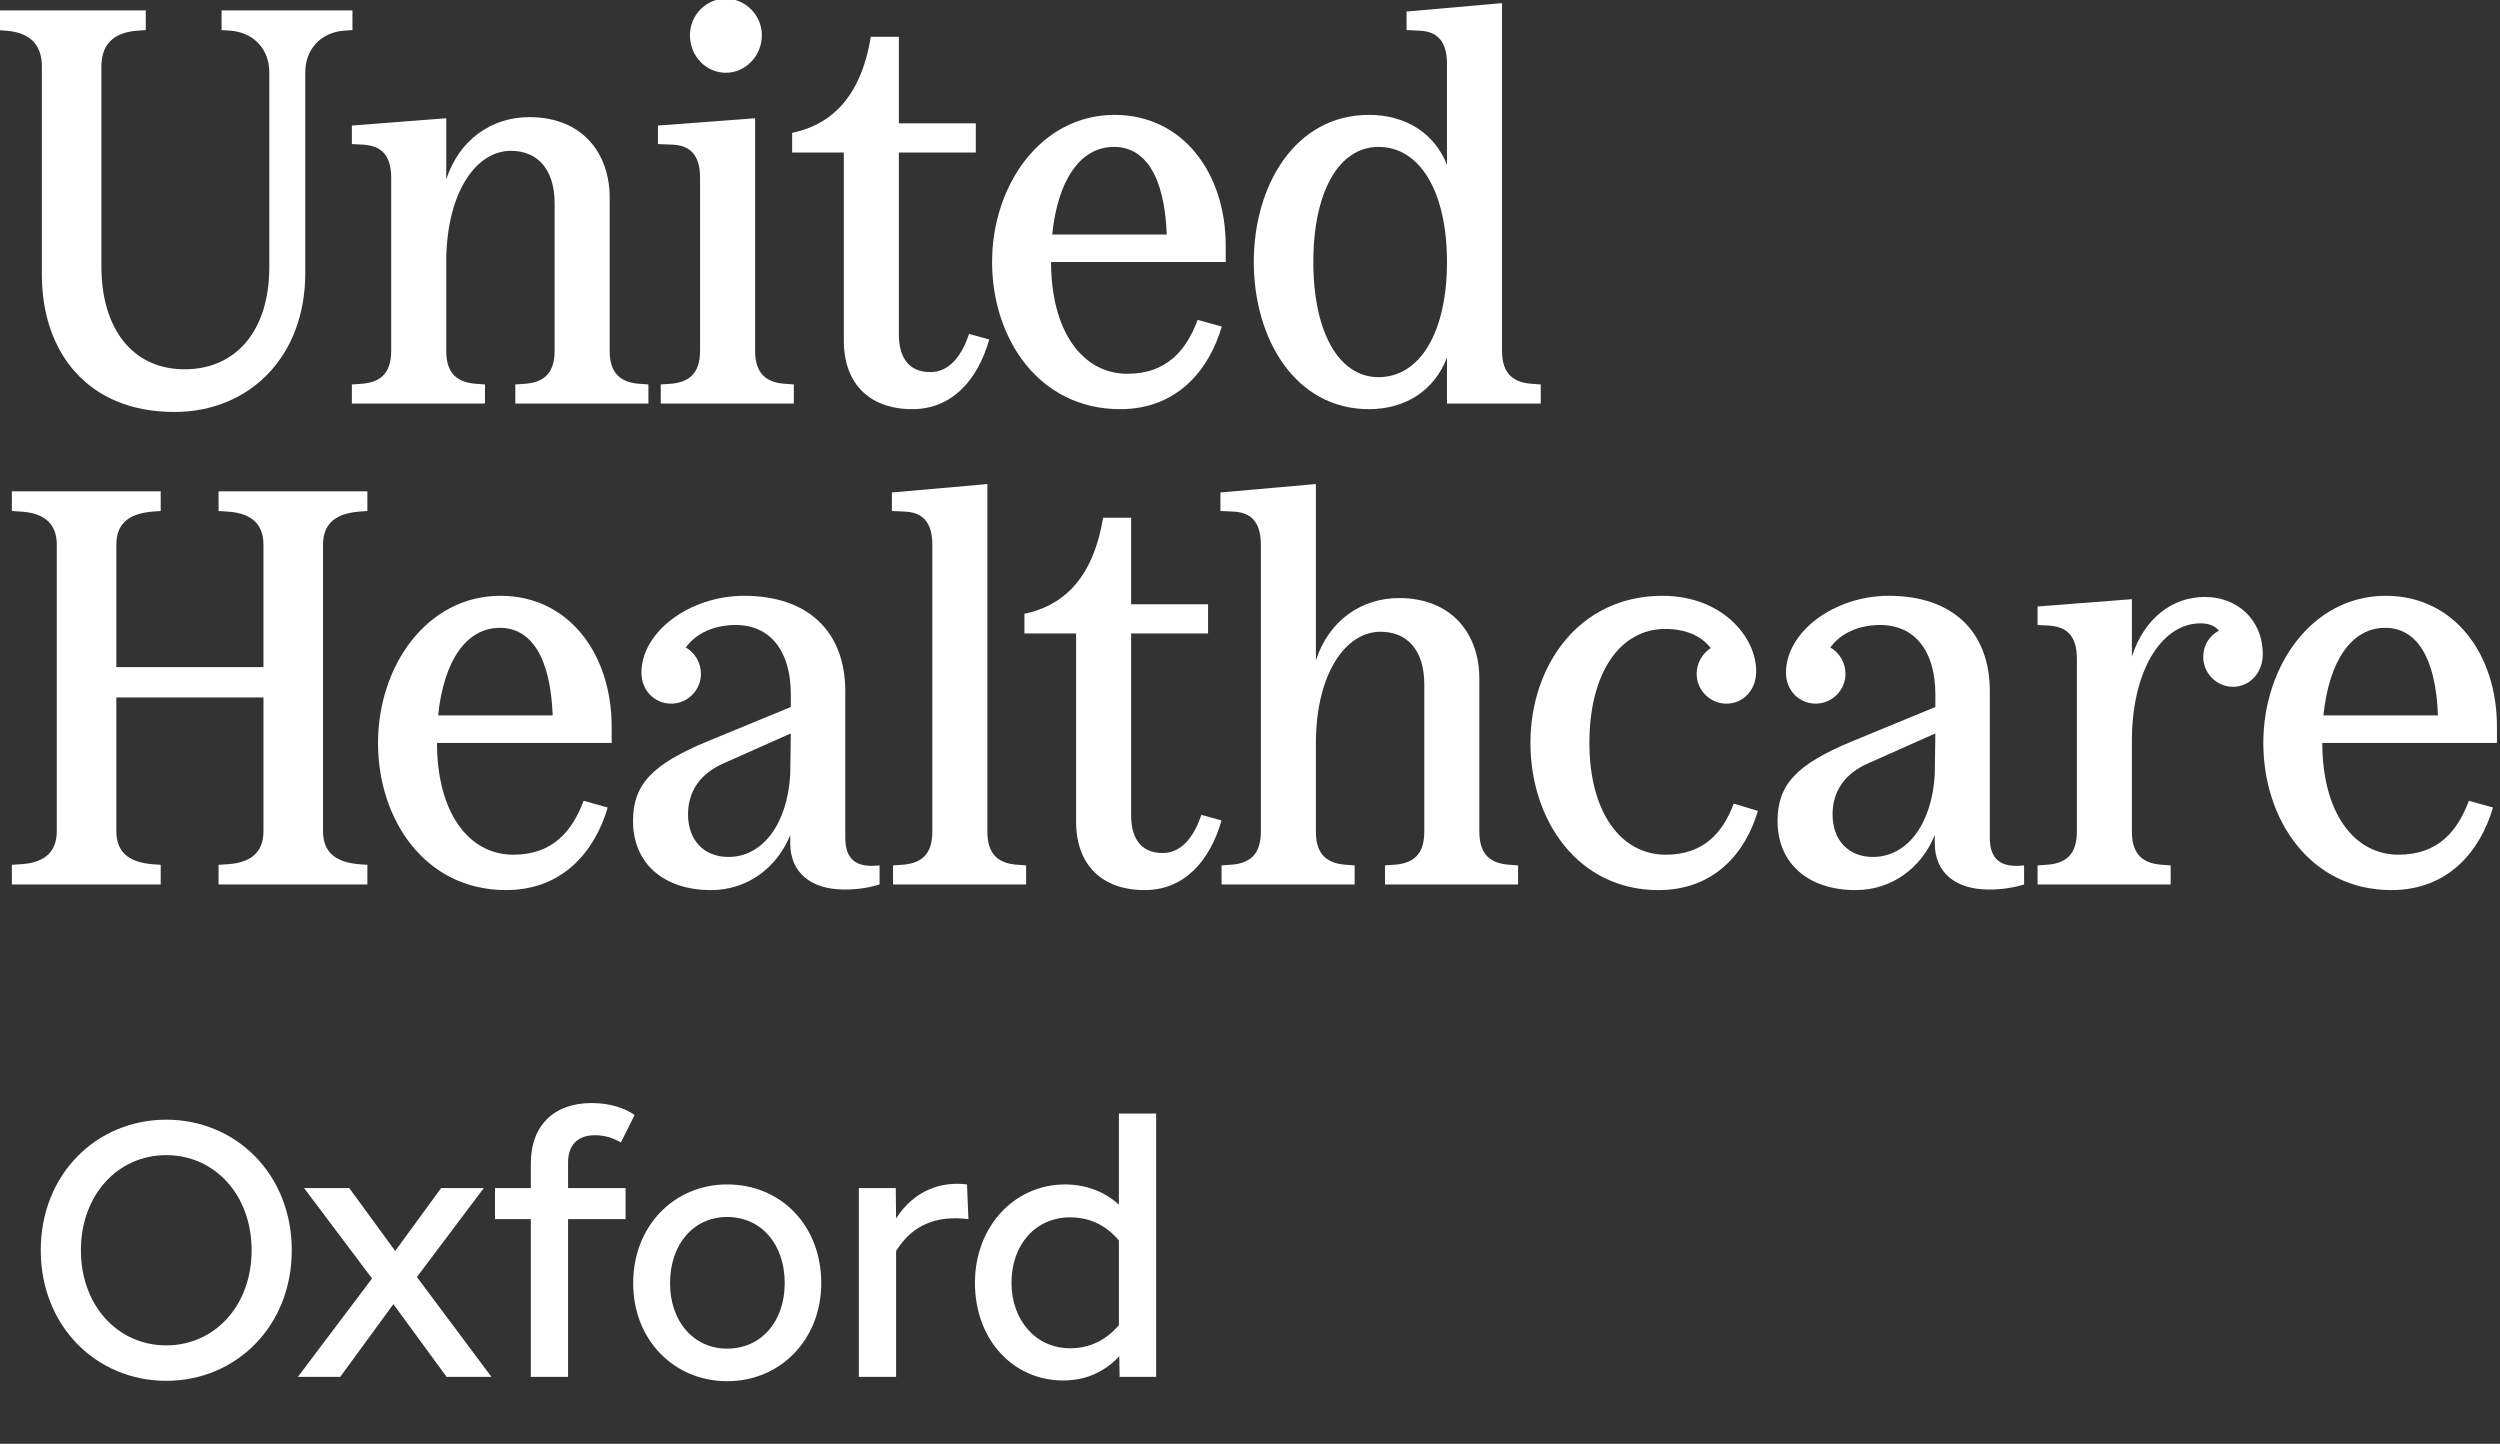
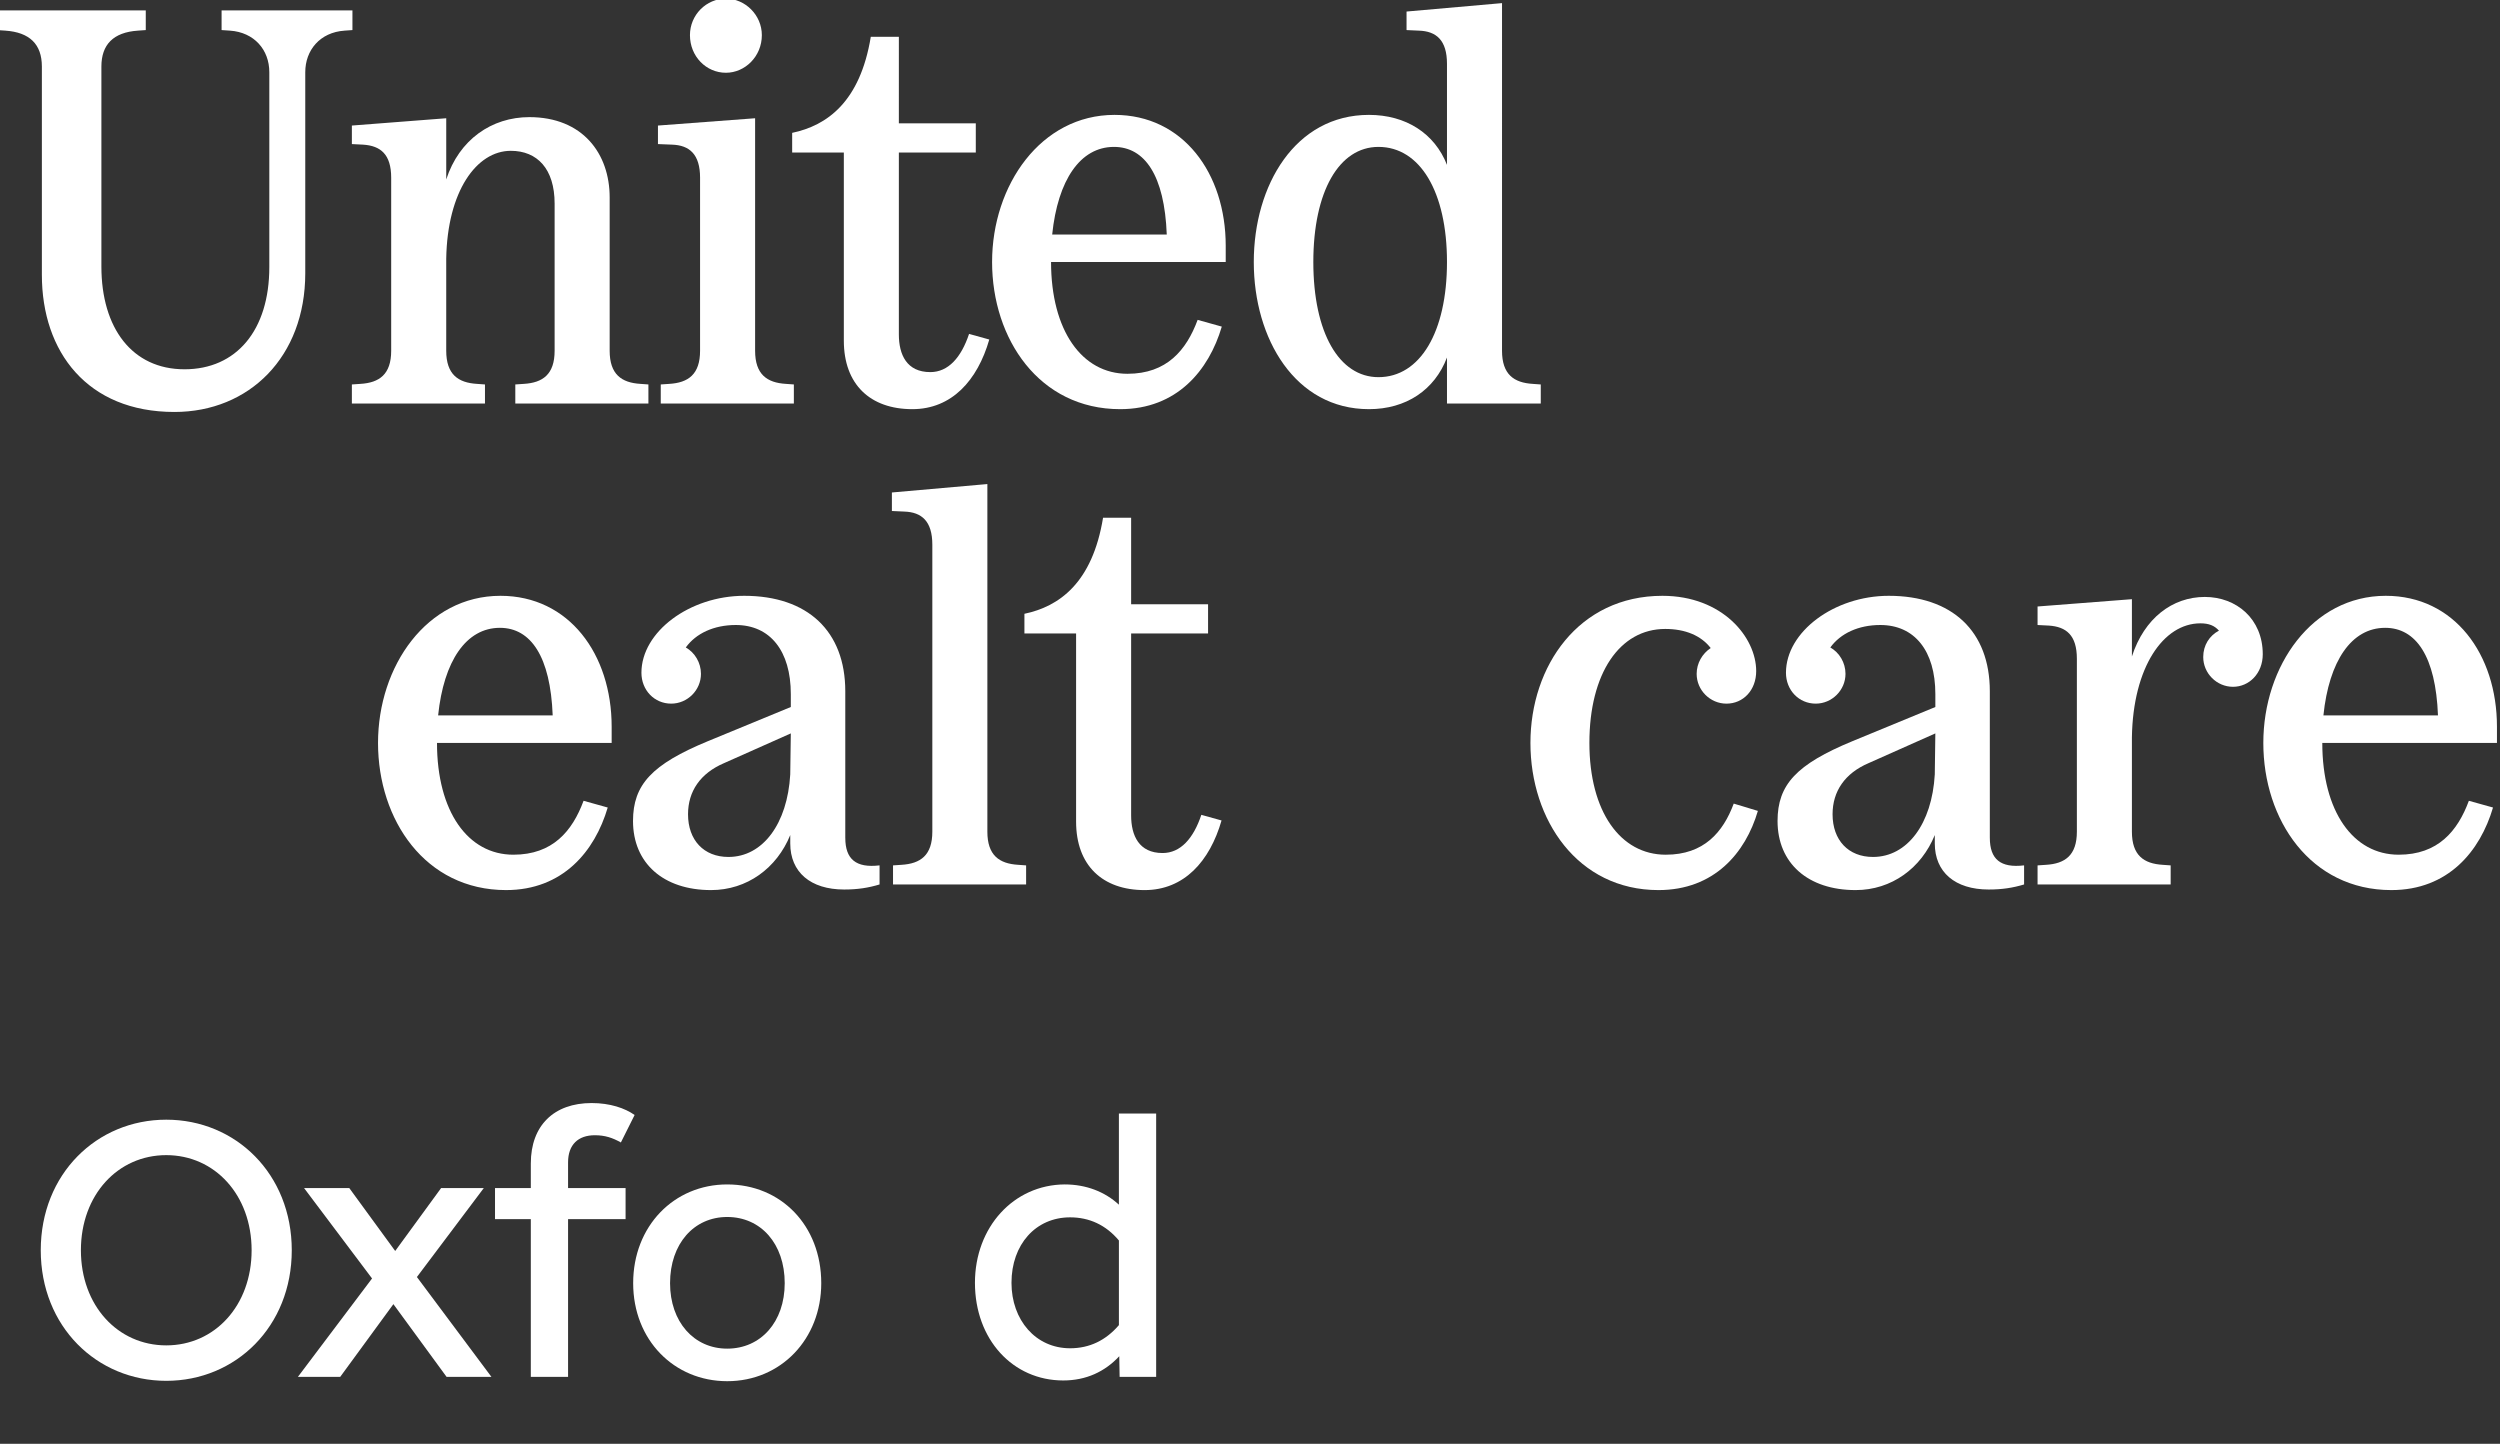
<svg xmlns="http://www.w3.org/2000/svg" id="b" viewBox="0 0 435.474 251.494">
  <rect x="0" y="0" width="435.474" height="251.494" fill="#333333" stroke="none" />
  <defs>
    <style>.c{fill:#fff;stroke-width:0px;}</style>
  </defs>
  <path class="c" d="m7.294,11.598v36.294c0,13.402,7.923,23.869,23.087,23.869,13.01,0,22.793-9.586,22.793-24.162V12.576c0-3.815,2.545-6.946,6.848-7.239l1.369-.098V1.815h-22.793v3.424l1.467.098c4.206.293,6.847,3.326,6.847,7.239v33.946c0,11.054-5.771,17.804-14.772,17.804-9.097,0-14.478-7.14-14.478-17.901V11.598c0-3.815,2.055-5.968,6.36-6.261l1.369-.098V1.815H-.531v3.424l1.467.098c4.206.293,6.358,2.348,6.358,6.261Z" />
-   <path class="c" d="m38.068,89.013l1.467.098c3.62.195,6.358,1.664,6.358,5.772v21.326h-25.63v-21.326c0-4.108,2.74-5.478,6.36-5.772l1.369-.098v-3.424H2.069v3.424l1.467.098c3.62.195,6.358,1.664,6.358,5.772v49.891c0,4.108-2.739,5.575-6.358,5.771l-1.467.099v3.423h25.924v-3.423l-1.369-.099c-3.62-.293-6.36-1.663-6.36-5.771v-23.282h25.63v23.282c0,4.108-2.739,5.575-6.358,5.771l-1.467.099v3.423h25.924v-3.423l-1.369-.099c-3.62-.293-6.358-1.663-6.358-5.771v-49.891c0-4.108,2.739-5.478,6.358-5.772l1.369-.098v-3.424h-25.924v3.424Z" />
  <path class="c" d="m61.293,21.87v3.227l1.957.098c3.032.197,4.891,1.664,4.891,5.772v30.131c0,4.108-2.055,5.575-5.381,5.771l-1.467.099v3.325h23.185v-3.325l-1.369-.099c-3.326-.195-5.38-1.663-5.38-5.771v-16.043c.195-11.74,5.282-18.783,11.25-18.783,4.598,0,7.63,3.131,7.63,9.196v25.63c0,4.108-2.055,5.575-5.38,5.771l-1.468.099v3.325h23.185v-3.325l-1.369-.099c-3.325-.195-5.38-1.663-5.38-5.771v-26.707c0-7.63-4.696-13.988-13.99-13.988-6.554,0-12.228,3.913-14.477,10.857v-10.662l-16.435,1.272Z" />
  <path class="c" d="m195.117,71.272c9.88,0,15.457-6.749,17.707-14.381l-4.207-1.174c-1.957,5.283-5.38,9.392-12.228,9.392-7.923,0-13.305-7.532-13.305-19.467h30.424v-2.837c0-12.619-7.435-22.794-19.37-22.794-12.815,0-21.326,12.228-21.326,25.63,0,13.402,8.218,25.63,22.304,25.63Zm-1.076-45.684c5.381,0,8.804,4.989,9.196,15.26h-19.957c.979-9.489,4.891-15.26,10.761-15.26Z" />
  <path class="c" d="m146.987,59.337c0,7.631,4.598,11.935,11.935,11.935,6.847,0,11.347-4.989,13.402-12.13l-3.522-.978c-1.369,4.109-3.62,6.653-6.751,6.653-4.108,0-5.478-3.033-5.478-6.555v-31.694h13.402v-5.088h-13.402V6.413h-4.891c-1.859,11.347-7.63,15.457-13.695,16.729v3.424h9v32.771Z" />
  <path class="c" d="m126.444,12.674c3.326,0,6.261-2.836,6.261-6.554,0-3.522-2.934-6.358-6.261-6.358-3.423,0-6.261,2.836-6.261,6.358,0,3.717,2.838,6.554,6.261,6.554Z" />
  <path class="c" d="m121.945,30.967v30.131c0,4.108-2.055,5.575-5.381,5.771l-1.467.099v3.325h23.185v-3.325l-1.369-.099c-3.326-.195-5.381-1.663-5.381-5.771V20.598l-16.923,1.272v3.227l2.446.098c3.032.099,4.891,1.664,4.891,5.772Z" />
  <path class="c" d="m238.452,71.272c6.456,0,11.445-3.326,13.598-8.999v8.021h16.336v-3.325l-1.369-.099c-3.326-.195-5.38-1.663-5.38-5.771V.543l-16.631,1.467v3.229l2.152.098c3.032.098,4.891,1.664,4.891,5.772v17.608c-2.152-5.478-7.141-8.706-13.598-8.706-12.816,0-20.055,12.228-20.055,25.63,0,13.402,7.239,25.63,20.055,25.63Zm1.663-45.684c7.239,0,11.935,7.826,11.935,20.054,0,12.228-4.696,20.055-11.935,20.055-6.847,0-11.347-7.729-11.347-20.055,0-12.326,4.5-20.054,11.347-20.054Z" />
  <path class="c" d="m384.073,103.98c-5.673,0-10.564,3.717-12.717,10.37v-9.978l-16.434,1.272v3.227l1.956.098c3.033.197,4.891,1.664,4.891,5.772v30.131c0,4.108-2.055,5.575-5.38,5.772l-1.467.098v3.325h23.185v-3.325l-1.371-.098c-3.325-.197-5.38-1.664-5.38-5.772v-16.435c.195-12.228,5.478-19.858,11.935-19.858,1.467,0,2.446.391,3.227,1.272-1.662.881-2.739,2.543-2.739,4.598,0,2.837,2.348,5.185,5.184,5.185,2.838,0,5.186-2.348,5.186-5.673,0-6.163-4.598-9.979-10.077-9.979Z" />
  <path class="c" d="m415.573,103.784c-12.815,0-21.325,12.228-21.325,25.63s8.216,25.63,22.304,25.63c9.88,0,15.456-6.749,17.706-14.381l-4.206-1.174c-1.957,5.284-5.381,9.392-12.228,9.392-7.924,0-13.304-7.532-13.304-19.467h30.424v-2.836c0-12.619-7.435-22.794-19.37-22.794Zm-10.859,20.837c.978-9.488,4.891-15.26,10.761-15.26,5.38,0,8.804,4.989,9.195,15.26h-19.956Z" />
  <path class="c" d="m346.606,145.948v-25.533c0-10.468-6.554-16.631-17.609-16.631-9.488,0-17.901,6.261-17.901,13.402,0,3.033,2.25,5.381,5.184,5.381,2.837,0,5.185-2.348,5.185-5.186,0-1.956-1.076-3.717-2.641-4.597,1.762-2.446,4.891-3.914,8.706-3.914,5.967,0,9.587,4.5,9.587,12.033v2.25l-14.478,5.968c-9.685,4.01-13.01,7.532-13.01,13.891,0,7.337,5.282,12.033,13.598,12.033,6.261,0,11.445-3.815,13.793-9.587v1.468c0,4.989,3.522,8.021,9.392,8.021,2.348,0,4.206-.293,6.163-.881v-3.325c-4.11.489-5.968-1.076-5.968-4.794Zm-9.587-11.054c-.489,8.609-4.794,14.379-10.761,14.379-4.304,0-7.044-2.934-7.044-7.435,0-4.01,2.152-7.14,6.262-8.902l11.641-5.184-.098,7.141Z" />
  <path class="c" d="m209.261,141.936c-1.371,4.109-3.62,6.653-6.751,6.653-4.108,0-5.478-3.033-5.478-6.554v-31.696h13.401v-5.088h-13.401v-15.065h-4.891c-1.859,11.347-7.631,15.457-13.697,16.729v3.424h9.001v32.771c0,7.631,4.597,11.935,11.934,11.935,6.848,0,11.349-4.989,13.402-12.13l-3.521-.979Z" />
  <path class="c" d="m147.24,145.948v-25.533c0-10.468-6.554-16.631-17.609-16.631-9.488,0-17.901,6.261-17.901,13.402,0,3.033,2.25,5.381,5.185,5.381,2.836,0,5.184-2.348,5.184-5.186,0-1.956-1.076-3.717-2.641-4.597,1.762-2.446,4.891-3.914,8.706-3.914,5.968,0,9.587,4.5,9.587,12.033v2.25l-14.478,5.968c-9.685,4.01-13.01,7.532-13.01,13.891,0,7.337,5.282,12.033,13.598,12.033,6.261,0,11.445-3.815,13.793-9.587v1.468c0,4.989,3.522,8.021,9.392,8.021,2.348,0,4.206-.293,6.163-.881v-3.325c-4.109.489-5.968-1.076-5.968-4.794Zm-9.587-11.054c-.489,8.609-4.794,14.379-10.761,14.379-4.304,0-7.044-2.934-7.044-7.435,0-4.01,2.153-7.14,6.262-8.902l11.641-5.184-.098,7.141Z" />
  <path class="c" d="m290.161,148.882c-7.923,0-13.305-7.532-13.305-19.467,0-12.13,5.282-19.858,13.207-19.858,3.522,0,6.261,1.174,7.923,3.326-1.467.977-2.446,2.641-2.446,4.499,0,2.838,2.348,5.186,5.186,5.186,2.934,0,5.184-2.348,5.184-5.674,0-5.87-5.87-13.109-16.336-13.109-14.576,0-22.989,12.228-22.989,25.63s8.216,25.63,22.304,25.63c9.685,0,15.163-6.456,17.315-13.793l-4.206-1.272c-1.859,4.989-5.186,8.902-11.837,8.902Z" />
  <path class="c" d="m171.99,144.872v-60.555l-16.631,1.468v3.227l2.153.098c3.033.098,4.891,1.664,4.891,5.772v49.989c0,4.108-2.055,5.575-5.38,5.772l-1.467.098v3.325h23.183v-3.325l-1.369-.098c-3.325-.197-5.38-1.664-5.38-5.772Z" />
-   <path class="c" d="m257.684,144.872v-26.707c0-7.63-4.696-13.989-13.99-13.989-6.554,0-12.228,3.913-14.478,10.857v-30.717l-16.63,1.468v3.227l2.152.098c3.032.098,4.891,1.664,4.891,5.772v49.989c0,4.108-2.055,5.575-5.381,5.772l-1.467.098v3.325h23.185v-3.325l-1.369-.098c-3.326-.197-5.381-1.664-5.381-5.772v-16.043c.197-11.74,5.284-18.783,11.251-18.783,4.597,0,7.63,3.131,7.63,9.196v25.63c0,4.108-2.055,5.575-5.381,5.772l-1.467.098v3.325h23.185v-3.325l-1.369-.098c-3.326-.197-5.38-1.664-5.38-5.772Z" />
  <path class="c" d="m87.176,103.784c-12.816,0-21.327,12.228-21.327,25.63s8.218,25.63,22.304,25.63c9.882,0,15.457-6.749,17.707-14.381l-4.207-1.174c-1.956,5.284-5.38,9.392-12.228,9.392-7.923,0-13.303-7.532-13.303-19.467h30.423v-2.836c0-12.619-7.435-22.794-19.368-22.794Zm-10.859,20.837c.979-9.488,4.891-15.26,10.761-15.26,5.38,0,8.804,4.989,9.195,15.26h-19.956Z" />
  <path class="c" d="m7.099,217.782c0-13.294,9.766-22.745,21.862-22.745s21.862,9.451,21.862,22.745c0,13.293-9.766,22.744-21.862,22.744s-21.862-9.451-21.862-22.744Zm36.73,0c0-9.64-6.426-16.57-14.868-16.57s-14.869,6.931-14.869,16.57c0,9.639,6.427,16.569,14.869,16.569s14.868-6.931,14.868-16.569Z" />
  <path class="c" d="m64.807,222.696l-11.845-15.751h7.875l8.002,10.963,8.001-10.963h7.435l-11.655,15.499,12.979,17.389h-7.812l-9.262-12.664-9.262,12.664h-7.371l12.916-17.137Z" />
  <path class="c" d="m108.97,212.363h-10.018v27.47h-6.489v-27.47h-6.237v-5.418h6.237v-4.284c0-6.615,4.032-10.521,10.585-10.521,3.213,0,5.796.882,7.497,2.079l-2.394,4.788c-1.449-.819-2.772-1.26-4.536-1.26-2.898,0-4.663,1.638-4.663,4.725v4.474h10.018v5.418Z" />
  <path class="c" d="m110.291,223.515c0-9.954,7.119-17.199,16.381-17.199,9.325,0,16.381,7.119,16.381,17.199,0,9.766-7.056,17.074-16.381,17.074-9.262,0-16.381-7.183-16.381-17.074Zm26.398,0c0-6.867-4.158-11.529-10.018-11.529-5.796,0-9.954,4.662-9.954,11.529,0,6.742,4.158,11.404,9.954,11.404,5.859,0,10.018-4.662,10.018-11.404Z" />
-   <path class="c" d="m149.602,206.945h6.427l.062,5.292c3.15-4.914,7.876-6.489,12.349-5.922l.252,6.048c-5.48-.692-9.765.945-12.601,5.545v21.925h-6.489v-32.888Z" />
  <path class="c" d="m194.965,236.242c-2.521,2.709-5.797,4.221-9.766,4.221-8.758,0-15.373-7.119-15.373-17.011,0-9.702,6.741-17.074,15.625-17.137,3.717,0,6.993,1.26,9.45,3.528v-15.877h6.49v45.866h-6.364l-.062-3.591Zm-8.568-1.387c3.402,0,6.237-1.386,8.505-4.032v-14.742c-2.268-2.71-5.166-4.032-8.505-4.032-5.985,0-10.207,4.725-10.207,11.403,0,6.489,4.222,11.403,10.207,11.403Z" />
</svg>